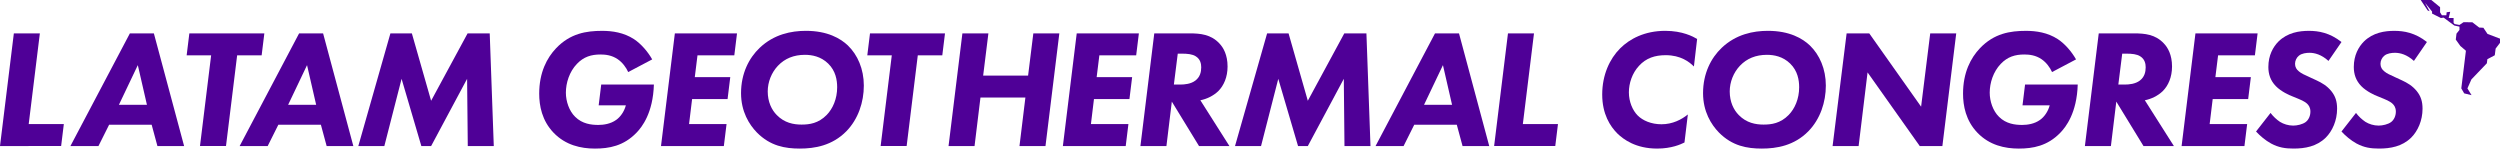
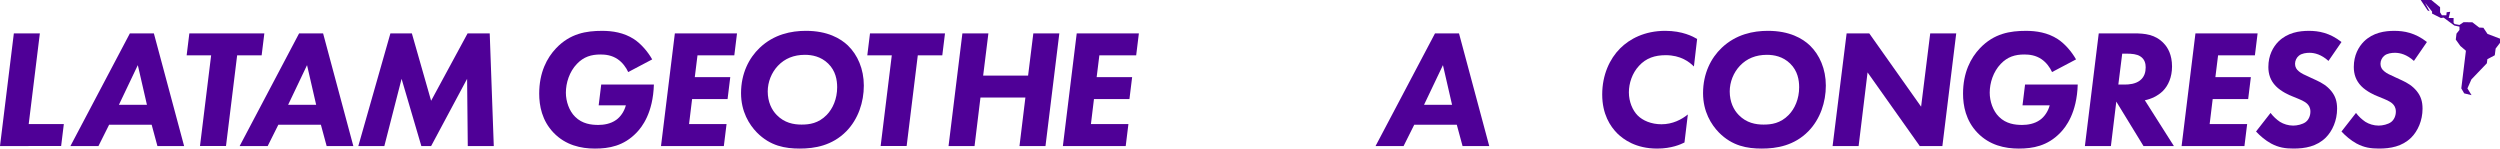
<svg xmlns="http://www.w3.org/2000/svg" id="Layer_2" viewBox="0 0 1713.13 101.81">
  <defs>
    <style>.cls-1{fill:#4f0097;}</style>
  </defs>
  <g id="_x31_1_x5F_Final_x5F_PATHS">
    <g id="_x31_1_x5F_Logotype_x5F_OneLine_x2B_Emphasis">
      <path class="cls-1" d="M27.31,22.87l-7.64,62.15h24.07l-1.85,15.05H0L9.49,22.87h17.82Z" />
      <path class="cls-1" d="M103.93,85.49h-29.17l-7.29,14.58h-19.21L89,22.87h16.44l20.72,77.2h-18.29l-3.94-14.58ZM100.69,71.83l-6.25-27.2-12.96,27.2h19.21Z" />
      <path class="cls-1" d="M162.5,37.92l-7.64,62.15h-17.82l7.64-62.15h-16.78l1.85-15.05h51.39l-1.85,15.05h-16.78Z" />
      <path class="cls-1" d="M219.89,85.49h-29.17l-7.29,14.58h-19.21l40.74-77.2h16.44l20.72,77.2h-18.29l-3.94-14.58ZM216.65,71.83l-6.25-27.2-12.96,27.2h19.21Z" />
      <path class="cls-1" d="M245.54,100.07l21.99-77.2h14.7l13.19,46.18,25-46.18h15.16l2.78,77.2h-17.82l-.46-46.06-24.65,46.06h-6.71l-13.54-46.06-11.81,46.06h-17.82Z" />
      <path class="cls-1" d="M411.97,57.94h36.11c-.58,19.44-8.1,29.05-11.92,32.99-8.8,9.14-18.87,10.88-28.47,10.88s-20.14-2.31-28.36-10.88c-7.99-8.33-9.84-18.52-9.84-26.74,0-14.58,5.32-24.54,11.57-31.13,9.72-10.19,20.72-11.92,31.6-11.92,6.94,0,14.81,1.16,21.76,5.67,5.09,3.36,9.61,8.8,12.5,13.89l-16.44,8.68c-1.39-3.12-3.94-6.6-7.18-8.8-4.05-2.78-8.45-3.24-11.81-3.24-6.25,0-11.46,1.5-16.2,6.48-5.09,5.32-7.52,12.96-7.52,19.68,0,5.9,2.2,12.5,6.37,16.55,4.86,4.86,11.11,5.56,15.86,5.56,3.59,0,8.45-.69,12.27-3.47,2.78-1.97,5.44-5.56,6.6-9.95h-18.63l1.74-14.24Z" />
      <path class="cls-1" d="M503.19,37.92h-25.23l-1.85,14.93h24.31l-1.85,15.05h-24.31l-2.08,17.13h25.69l-1.85,15.05h-43.06l9.49-77.2h42.59l-1.85,15.05Z" />
      <path class="cls-1" d="M581.06,31.21c6.6,6.37,10.88,16.09,10.88,27.43s-3.82,22.92-11.92,31.25c-9.72,9.95-21.88,11.92-31.94,11.92s-20.25-1.74-29.4-11c-5.32-5.44-10.88-14.35-10.88-26.97,0-13.54,5.44-24.07,12.73-31.02,9.84-9.38,21.76-11.69,31.71-11.69,14.81,0,23.73,5.21,28.82,10.07ZM533.15,44.98c-4.51,4.75-7.06,11.23-7.06,17.71,0,7.06,2.66,12.62,6.25,16.2,5.21,5.32,11.46,6.48,16.9,6.48s11.57-.81,17.25-6.6c4.17-4.28,7.18-11,7.18-18.98,0-4.98-1.04-11.23-6.13-16.2s-11.23-6.02-15.97-6.02c-7.64,0-13.77,2.55-18.4,7.41Z" />
      <path class="cls-1" d="M628.92,37.92l-7.64,62.15h-17.82l7.64-62.15h-16.78l1.85-15.05h51.39l-1.85,15.05h-16.78Z" />
      <path class="cls-1" d="M673.71,51.81h30.79l3.59-28.93h17.82l-9.49,77.2h-17.82l4.05-33.22h-30.79l-4.05,33.22h-17.82l9.49-77.2h17.82l-3.59,28.93Z" />
      <path class="cls-1" d="M778.57,37.92h-25.23l-1.85,14.93h24.31l-1.85,15.05h-24.31l-2.08,17.13h25.69l-1.85,15.05h-43.06l9.49-77.2h42.59l-1.85,15.05Z" />
-       <path class="cls-1" d="M815.14,22.87c7.41,0,14.7.69,20.49,6.94,2.66,2.78,5.56,7.75,5.56,15.74,0,7.29-2.55,13.08-6.37,16.9-3.36,3.24-7.99,5.44-12.27,6.25l19.91,31.37h-20.83l-18.63-30.44-3.7,30.44h-17.82l9.49-77.2h24.19ZM804.38,57.94h4.4c2.89,0,7.29-.35,10.42-2.78,3.12-2.43,3.94-5.79,3.94-9.03,0-2.43-.58-5.56-3.7-7.52-2.31-1.51-5.67-1.85-9.72-1.85h-2.66l-2.66,21.18Z" />
-       <path class="cls-1" d="M846.3,100.07l21.99-77.2h14.7l13.19,46.18,25-46.18h15.16l2.78,77.2h-17.82l-.46-46.06-24.65,46.06h-6.71l-13.54-46.06-11.81,46.06h-17.82Z" />
      <path class="cls-1" d="M998.27,85.49h-29.17l-7.29,14.58h-19.21l40.74-77.2h16.44l20.72,77.2h-18.29l-3.94-14.58ZM995.03,71.83l-6.25-27.2-12.96,27.2h19.21Z" />
-       <path class="cls-1" d="M1051.17,22.87l-7.64,62.15h24.07l-1.85,15.05h-41.9l9.49-77.2h17.82Z" />
      <path class="cls-1" d="M1154.29,97.64c-2.55,1.27-8.8,4.17-18.75,4.17-14.58,0-23.03-6.25-27.2-10.3-4.98-4.98-10.42-13.31-10.42-26.74s5.09-24.42,12.27-31.6c6.48-6.48,16.78-12.04,30.9-12.04,11.92,0,19.1,3.93,21.87,5.56l-2.2,18.87c-3.12-3.12-9.03-7.75-19.33-7.75-7.41,0-13.43,1.97-18.29,7.29-4.75,5.09-6.94,12.04-6.94,18.17,0,6.48,2.55,12.38,6.02,15.86,3.47,3.47,9.26,6.02,16.32,6.02,7.64,0,13.77-3.24,18.06-6.71l-2.31,19.21Z" />
      <path class="cls-1" d="M1240.28,31.21c6.6,6.37,10.88,16.09,10.88,27.43s-3.82,22.92-11.92,31.25c-9.72,9.95-21.88,11.92-31.94,11.92s-20.25-1.74-29.4-11c-5.32-5.44-10.88-14.35-10.88-26.97,0-13.54,5.44-24.07,12.73-31.02,9.84-9.38,21.76-11.69,31.71-11.69,14.81,0,23.73,5.21,28.82,10.07ZM1192.36,44.98c-4.51,4.75-7.06,11.23-7.06,17.71,0,7.06,2.66,12.62,6.25,16.2,5.21,5.32,11.46,6.48,16.9,6.48s11.57-.81,17.25-6.6c4.17-4.28,7.18-11,7.18-18.98,0-4.98-1.04-11.23-6.13-16.2-5.09-4.98-11.23-6.02-15.97-6.02-7.64,0-13.77,2.55-18.4,7.41Z" />
      <path class="cls-1" d="M1255.79,100.07l9.61-77.2h15.51l35.53,50.23,6.25-50.23h17.82l-9.49,77.2h-15.51l-35.76-50.46-6.13,50.46h-17.82Z" />
      <path class="cls-1" d="M1387.66,57.94h36.11c-.58,19.44-8.1,29.05-11.92,32.99-8.8,9.14-18.87,10.88-28.47,10.88s-20.14-2.31-28.36-10.88c-7.99-8.33-9.84-18.52-9.84-26.74,0-14.58,5.32-24.54,11.57-31.13,9.72-10.19,20.72-11.92,31.6-11.92,6.94,0,14.81,1.16,21.76,5.67,5.09,3.36,9.61,8.8,12.5,13.89l-16.44,8.68c-1.39-3.12-3.94-6.6-7.18-8.8-4.05-2.78-8.45-3.24-11.81-3.24-6.25,0-11.46,1.5-16.2,6.48-5.09,5.32-7.52,12.96-7.52,19.68,0,5.9,2.2,12.5,6.37,16.55,4.86,4.86,11.11,5.56,15.86,5.56,3.59,0,8.45-.69,12.27-3.47,2.78-1.97,5.44-5.56,6.6-9.95h-18.63l1.74-14.24Z" />
      <path class="cls-1" d="M1462.34,22.87c7.41,0,14.7.69,20.49,6.94,2.66,2.78,5.56,7.75,5.56,15.74,0,7.29-2.55,13.08-6.37,16.9-3.36,3.24-7.99,5.44-12.27,6.25l19.91,31.37h-20.83l-18.63-30.44-3.7,30.44h-17.82l9.49-77.2h24.19ZM1451.57,57.94h4.4c2.89,0,7.29-.35,10.42-2.78,3.12-2.43,3.94-5.79,3.94-9.03,0-2.43-.58-5.56-3.7-7.52-2.31-1.51-5.67-1.85-9.72-1.85h-2.66l-2.66,21.18Z" />
      <path class="cls-1" d="M1545.18,37.92h-25.23l-1.85,14.93h24.31l-1.85,15.05h-24.31l-2.08,17.13h25.69l-1.85,15.05h-43.06l9.49-77.2h42.59l-1.85,15.05Z" />
      <path class="cls-1" d="M1595.59,41.74c-4.86-4.4-9.49-5.56-12.96-5.56-2.2,0-5.32.35-7.29,1.97-1.62,1.27-2.66,3.47-2.66,5.56,0,2.32,1.04,3.94,2.66,5.21,1.62,1.39,3.7,2.32,7.52,4.05l4.51,2.08c3.7,1.74,7.18,3.7,10.19,7.41,2.78,3.47,3.94,7.06,3.94,12.04,0,8.1-3.24,15.28-7.75,19.79-6.25,6.13-14.24,7.52-22.11,7.52-5.67,0-10.19-.69-15.39-3.47-3.82-2.08-7.52-5.21-10.3-8.22l9.95-12.73c1.62,2.2,4.17,4.63,6.48,6.13,2.43,1.5,5.67,2.55,9.03,2.55,2.66,0,6.37-.81,8.56-2.43,2.08-1.62,3.24-4.28,3.24-7.18s-1.27-4.4-2.2-5.32c-.58-.58-2.08-1.85-6.13-3.47l-4.51-1.85c-1.27-.46-7.18-3.01-10.88-6.83-3.7-3.82-5.09-8.22-5.09-13.08,0-7.99,3.24-13.77,6.94-17.48,6.25-6.13,14.24-7.29,20.83-7.29s14.24,1.27,22.34,7.64l-8.91,12.96Z" />
      <path class="cls-1" d="M1654.14,41.74c-4.86-4.4-9.49-5.56-12.96-5.56-2.2,0-5.32.35-7.29,1.97-1.62,1.27-2.66,3.47-2.66,5.56,0,2.32,1.04,3.94,2.66,5.21,1.62,1.39,3.7,2.32,7.52,4.05l4.51,2.08c3.7,1.74,7.18,3.7,10.19,7.41,2.78,3.47,3.94,7.06,3.94,12.04,0,8.1-3.24,15.28-7.75,19.79-6.25,6.13-14.24,7.52-22.11,7.52-5.67,0-10.19-.69-15.39-3.47-3.82-2.08-7.52-5.21-10.3-8.22l9.95-12.73c1.62,2.2,4.17,4.63,6.48,6.13,2.43,1.5,5.67,2.55,9.03,2.55,2.66,0,6.37-.81,8.56-2.43,2.08-1.62,3.24-4.28,3.24-7.18s-1.27-4.4-2.2-5.32c-.58-.58-2.08-1.85-6.13-3.47l-4.51-1.85c-1.27-.46-7.18-3.01-10.88-6.83-3.7-3.82-5.09-8.22-5.09-13.08,0-7.99,3.24-13.77,6.94-17.48,6.25-6.13,14.24-7.29,20.83-7.29s14.24,1.27,22.34,7.64l-8.91,12.96Z" />
      <g id="_x31_1_x5F_Symbol_x5F_Solid">
        <polygon class="cls-1" points="1704.57 23.24 1701.73 19.02 1698.9 18.89 1694.18 15.26 1688.14 15.21 1685.35 17.1 1682.02 16.47 1681.32 15.58 1681.33 12.34 1677.96 12.34 1679.02 8.08 1676.57 8.4 1676.38 10.46 1673.3 10.46 1672.07 8.45 1672.07 4.92 1666.05 0 1658.79 0 1663.57 7.15 1664.9 7.69 1661.74 1.94 1666.57 7.9 1666.6 9.32 1672.65 12.34 1674.49 12.08 1681.85 17.51 1685.35 18.25 1685.35 20.51 1683.31 23.06 1682.83 27.12 1685.97 31.52 1689.77 34.78 1686.61 60.57 1688.59 63.98 1693.64 65.21 1690.8 60.57 1693.54 54.41 1704.13 43.35 1704.47 40.56 1709.55 37.87 1710.14 33.29 1713.13 29.37 1713.13 26.49 1704.57 23.24" />
      </g>
    </g>
  </g>
</svg>